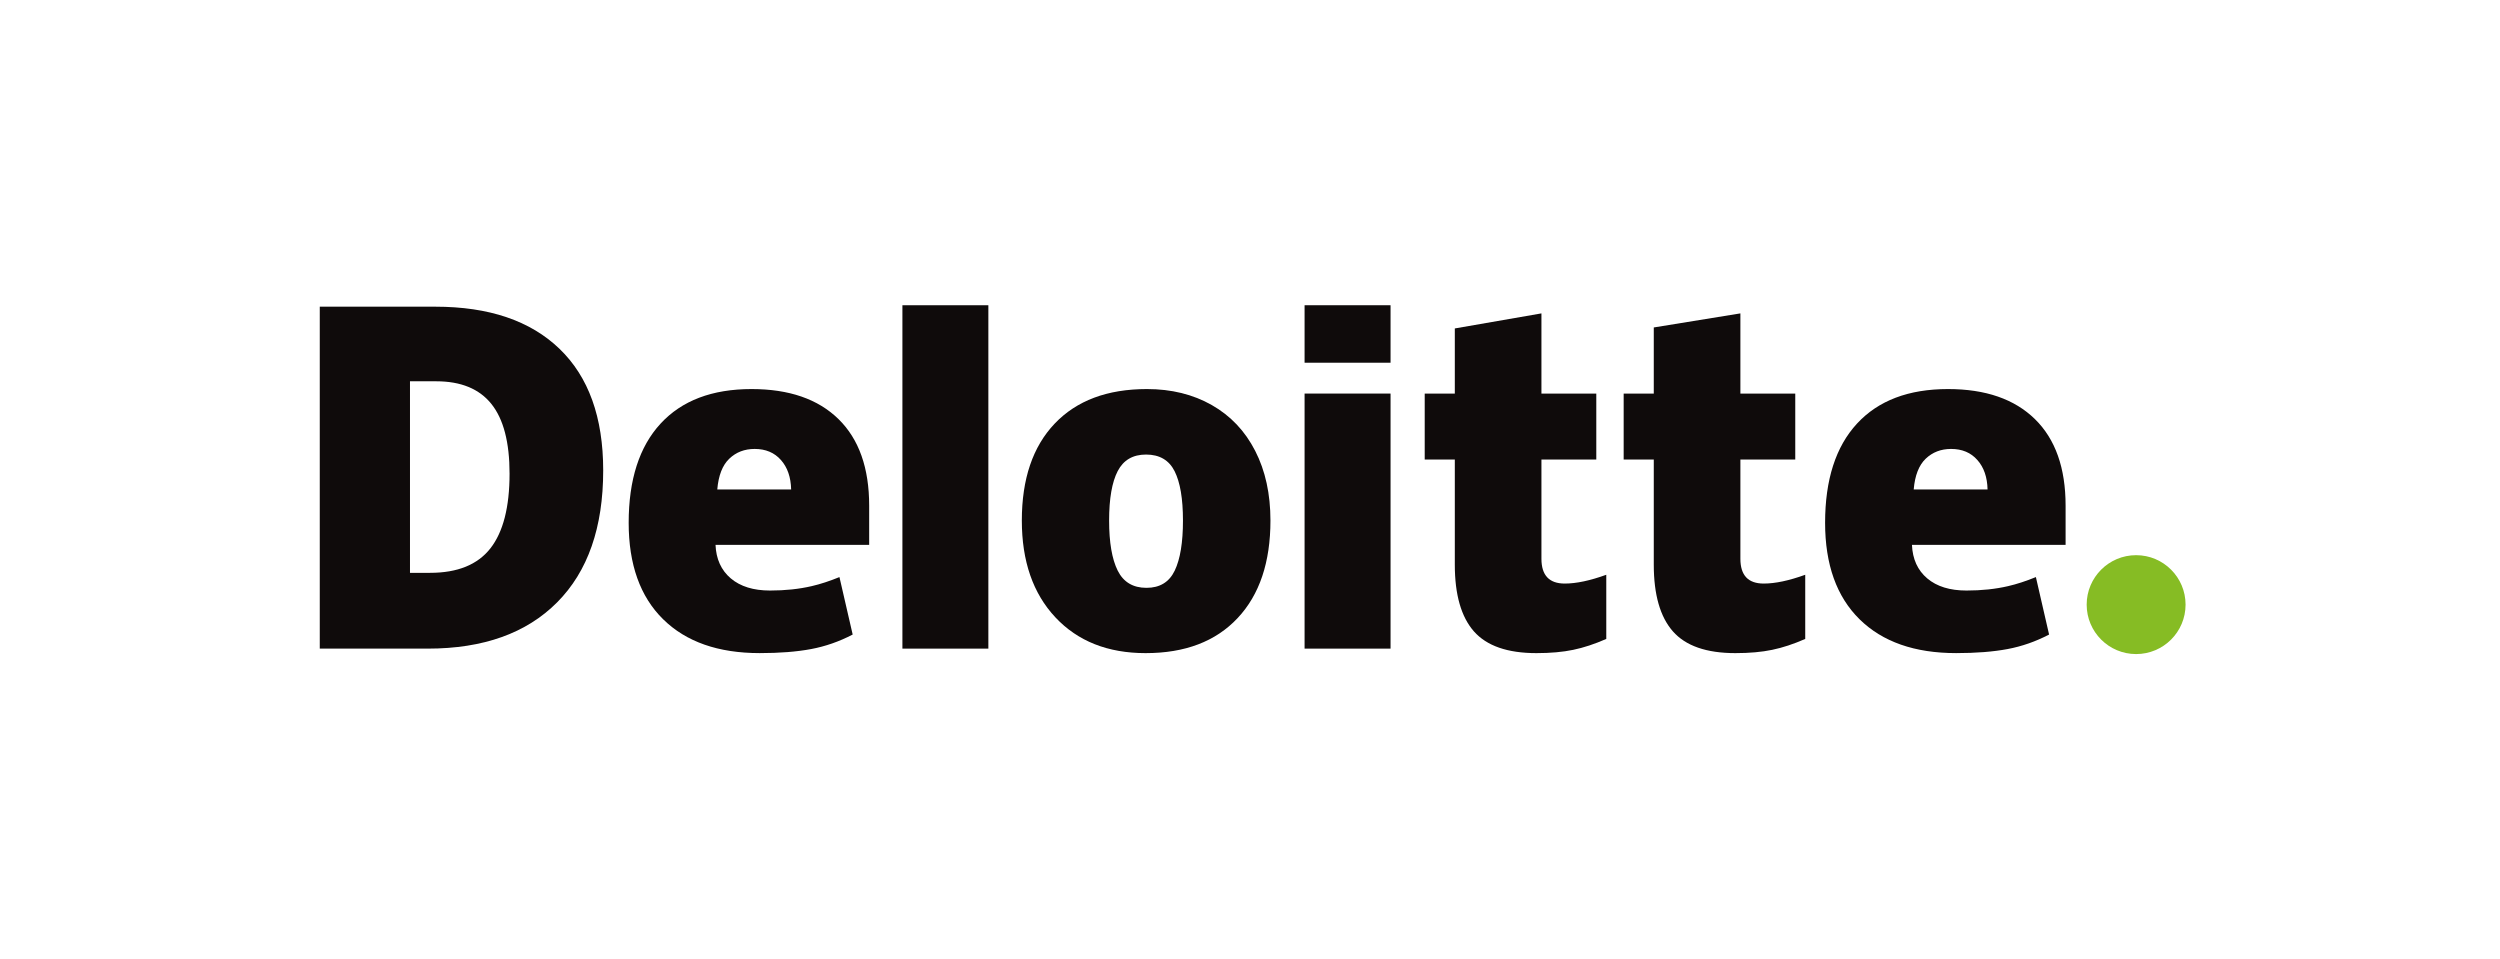
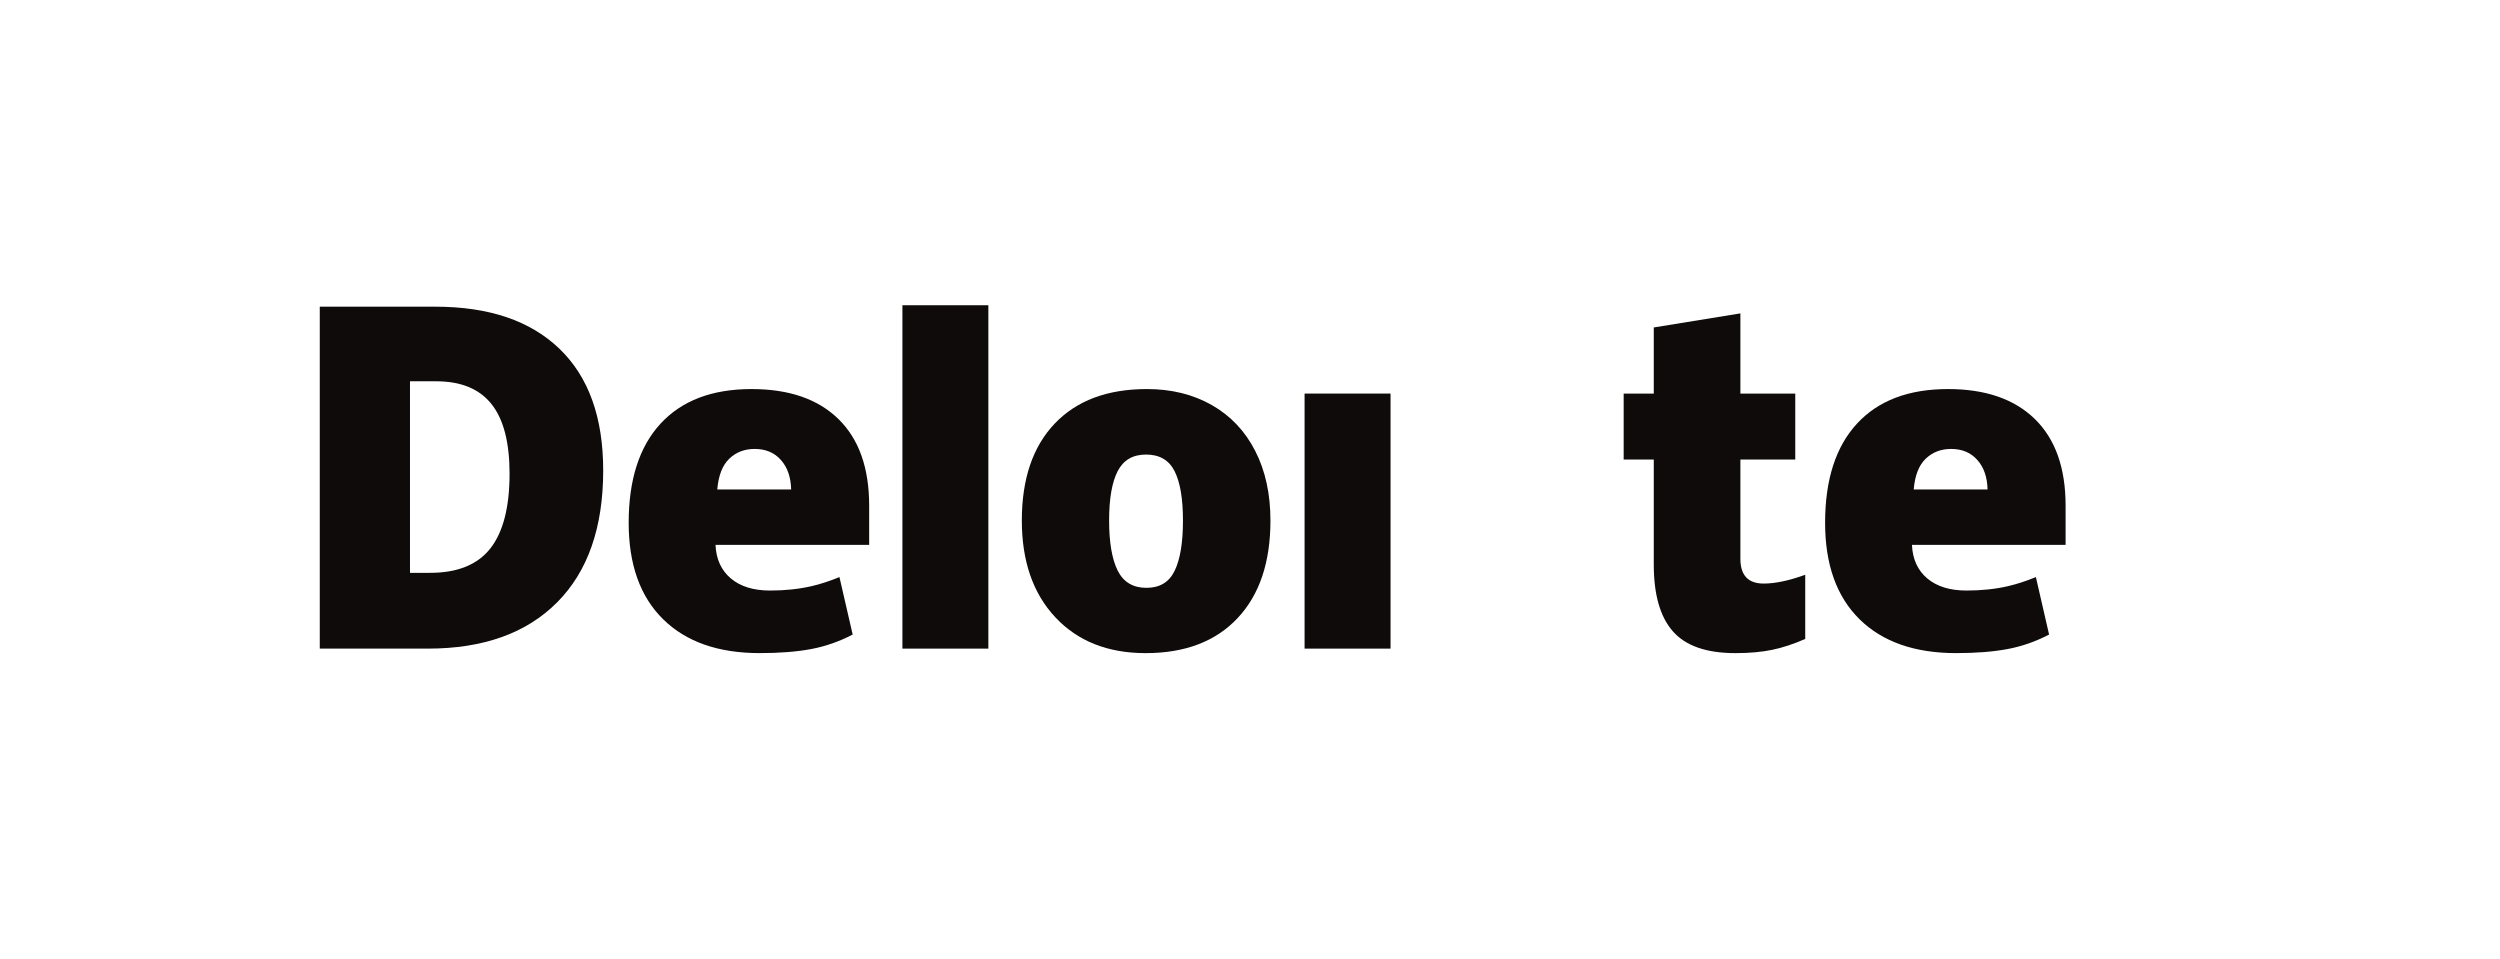
<svg xmlns="http://www.w3.org/2000/svg" width="172" height="66" viewBox="0 0 172 66" fill="none">
-   <rect width="172" height="66" fill="white" />
-   <path d="M143.563 41.599C143.563 39.72 145.088 38.196 146.965 38.196C148.844 38.196 150.367 39.72 150.367 41.599C150.367 43.477 148.844 45 146.965 45C145.088 45 143.563 43.477 143.563 41.599Z" fill="#86BC24" />
  <path d="M35.058 32.588C35.058 30.433 34.642 28.834 33.809 27.793C32.975 26.752 31.712 26.233 30.014 26.233H28.207V39.411H29.589C31.475 39.411 32.858 38.851 33.738 37.729C34.617 36.609 35.058 34.895 35.058 32.588ZM41.5 32.364C41.5 36.29 40.445 39.315 38.334 41.438C36.224 43.563 33.256 44.625 29.432 44.625H22V21.1H29.951C33.638 21.1 36.485 22.065 38.492 23.996C40.497 25.927 41.5 28.715 41.5 32.364Z" fill="#0F0B0B" />
  <path d="M62.086 44.625H67.999V21.001H62.086V44.625Z" fill="#0F0B0B" />
  <path d="M76.307 35.813C76.307 37.319 76.504 38.468 76.897 39.257C77.291 40.048 77.95 40.443 78.878 40.443C79.795 40.443 80.444 40.048 80.822 39.257C81.2 38.468 81.388 37.319 81.388 35.813C81.388 34.315 81.197 33.184 80.814 32.421C80.43 31.656 79.775 31.273 78.847 31.273C77.939 31.273 77.291 31.654 76.897 32.413C76.504 33.172 76.307 34.305 76.307 35.813ZM87.407 35.813C87.407 38.682 86.655 40.921 85.147 42.526C83.639 44.132 81.53 44.935 78.818 44.935C76.217 44.935 74.146 44.114 72.609 42.472C71.071 40.83 70.302 38.611 70.302 35.813C70.302 32.952 71.055 30.729 72.563 29.144C74.072 27.559 76.186 26.767 78.909 26.767C80.592 26.767 82.08 27.134 83.37 27.867C84.66 28.601 85.657 29.651 86.357 31.02C87.058 32.386 87.407 33.985 87.407 35.813Z" fill="#0F0B0B" />
  <path d="M89.755 44.625H95.67V35.584V27.077H89.755V44.625Z" fill="#0F0B0B" />
-   <path d="M89.755 24.955H95.67V21H89.755V24.955Z" fill="#0F0B0B" />
-   <path d="M107.653 40.149C108.451 40.149 109.402 39.946 110.512 39.544V43.959C109.714 44.309 108.956 44.56 108.236 44.709C107.515 44.86 106.669 44.935 105.702 44.935C103.716 44.935 102.285 44.435 101.405 43.439C100.53 42.443 100.091 40.913 100.091 38.849V31.615H98.02V27.078H100.091V22.597L106.051 21.561V27.078H109.825V31.615H106.051V38.445C106.051 39.581 106.586 40.149 107.653 40.149Z" fill="#0F0B0B" />
  <path d="M121.341 40.149C122.14 40.149 123.091 39.946 124.2 39.544V43.959C123.404 44.309 122.645 44.56 121.924 44.709C121.203 44.86 120.36 44.935 119.39 44.935C117.405 44.935 115.973 44.435 115.096 43.439C114.219 42.443 113.78 40.913 113.78 38.849V31.615H111.708V27.078H113.78V22.529L119.739 21.561V27.078H123.514V31.615H119.739V38.445C119.739 39.581 120.273 40.149 121.341 40.149Z" fill="#0F0B0B" />
  <path d="M131.663 33.675C131.744 32.714 132.019 32.01 132.487 31.56C132.958 31.111 133.539 30.887 134.234 30.887C134.992 30.887 135.594 31.139 136.041 31.647C136.491 32.152 136.725 32.828 136.744 33.675H131.663ZM140.004 28.835C138.598 27.457 136.603 26.767 134.023 26.767C131.311 26.767 129.224 27.56 127.761 29.145C126.299 30.73 125.567 33.004 125.567 35.967C125.567 38.837 126.358 41.05 127.935 42.603C129.513 44.157 131.729 44.934 134.583 44.934C135.953 44.934 137.133 44.841 138.121 44.655C139.104 44.471 140.055 44.138 140.977 43.657L140.069 39.703C139.398 39.977 138.76 40.187 138.158 40.326C137.287 40.528 136.333 40.629 135.293 40.629C134.153 40.629 133.253 40.351 132.594 39.794C131.934 39.235 131.583 38.465 131.542 37.485H142.113V34.79C142.113 32.198 141.41 30.213 140.004 28.835Z" fill="#0F0B0B" />
  <path d="M49.349 33.675C49.43 32.714 49.704 32.01 50.173 31.56C50.642 31.111 51.224 30.887 51.92 30.887C52.676 30.887 53.279 31.139 53.727 31.647C54.177 32.152 54.41 32.828 54.431 33.675H49.349ZM57.69 28.835C56.284 27.457 54.29 26.767 51.709 26.767C48.995 26.767 46.909 27.56 45.447 29.145C43.986 30.73 43.253 33.004 43.253 35.967C43.253 38.837 44.043 41.05 45.622 42.603C47.199 44.157 49.415 44.934 52.269 44.934C53.639 44.934 54.819 44.841 55.807 44.655C56.789 44.471 57.741 44.138 58.664 43.657L57.754 39.703C57.084 39.977 56.446 40.187 55.844 40.326C54.972 40.528 54.018 40.629 52.979 40.629C51.84 40.629 50.939 40.351 50.279 39.794C49.619 39.235 49.268 38.465 49.228 37.485H59.799V34.79C59.799 32.198 59.096 30.213 57.69 28.835Z" fill="#0F0B0B" />
</svg>